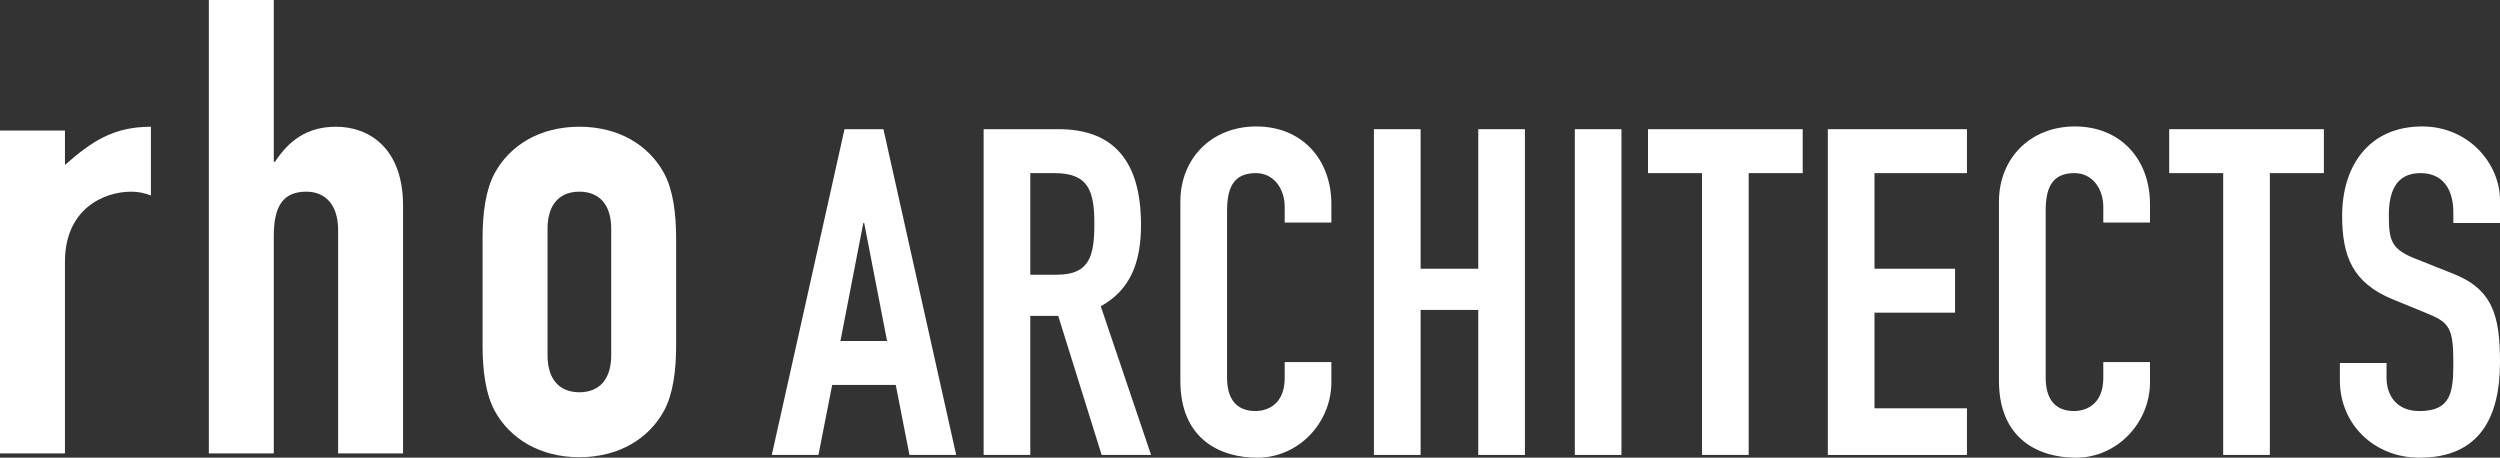
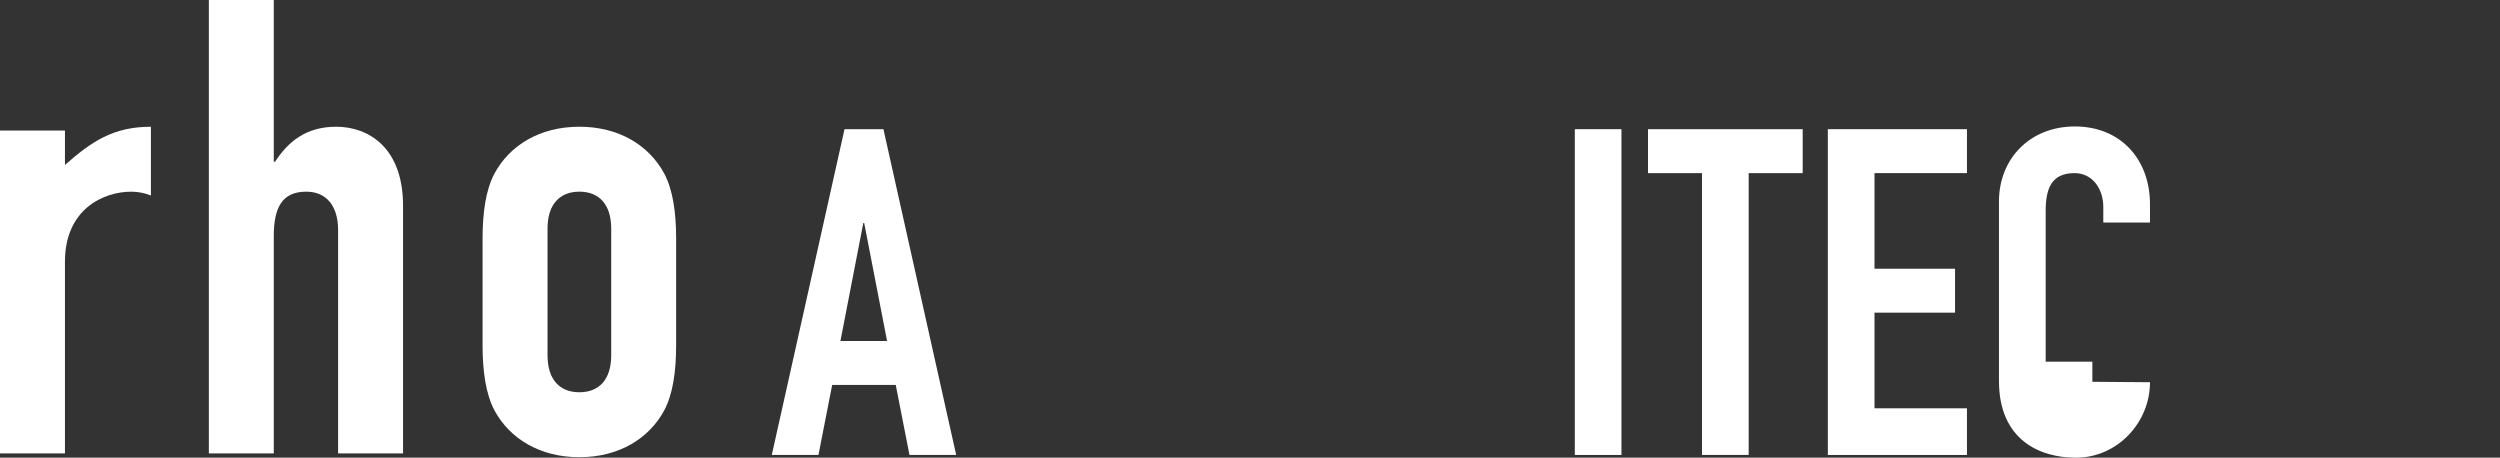
<svg xmlns="http://www.w3.org/2000/svg" id="Layer_2" data-name="Layer 2" viewBox="0 0 3320.23 607.86">
  <rect x="0" y="0" width="3320.23" height="607.86" fill="#333333" stroke="none" />
  <defs>
    <style>
      .cls-1 {
        fill: white;
      }

      .cls-1, .cls-2 {
        stroke-width: 0px;
      }

      .cls-2 {
        fill: white;
      }
    </style>
  </defs>
  <g id="text">
    <g>
      <path class="cls-1" d="M0,173.35h86.27v45.7c35.52-31.29,64.24-50.72,114.16-50.72v91.31c-8.46-3.39-16.9-5.07-26.23-5.07-36.32,0-87.94,22.83-87.94,93.01v254.56H0V173.35Z" />
      <path class="cls-1" d="M277.36,0h86.24v214.79h1.69c17.74-27.03,41.44-46.47,81.15-46.47,43.18,0,88.85,27.89,88.85,104.85v328.95h-86.26v-296.83c0-31.29-15.23-50.74-42.3-50.74-32.11,0-43.12,21.13-43.12,59.2v288.36h-86.24V0Z" />
      <path class="cls-1" d="M640.9,317.14c0-34.68,4.22-65.15,16.04-87.11,20.33-37.2,60.07-61.72,112.5-61.72s92.17,24.51,112.49,61.72c11.84,21.96,16.04,52.42,16.04,87.11v141.24c0,34.68-4.21,65.1-16.04,87.11-20.32,37.19-60.05,61.71-112.49,61.71s-92.17-24.52-112.5-61.71c-11.82-22.01-16.04-52.43-16.04-87.11v-141.24ZM727.18,471.87c0,32.16,16.01,49.08,42.26,49.08s42.3-16.92,42.3-49.08v-168.28c0-32.12-16.13-49.04-42.3-49.04s-42.26,16.92-42.26,49.04v168.28Z" />
      <path class="cls-2" d="M1121.6,171.58h51.68l96.62,432.65h-62.03l-18.23-92.97h-84.42l-18.25,92.97h-61.96l96.59-432.65ZM1147.73,296.18h-1.18l-30.39,156.74h61.96l-30.39-156.74Z" />
-       <path class="cls-2" d="M1306.36,171.58h99.64c73.55,0,109.36,43.14,109.36,126.99,0,49.83-13.96,86.32-53.45,108.15l66.84,197.51h-65.65l-57.7-184.74h-37.08v184.74h-61.97V171.58ZM1368.33,364.83h35.25c43.16,0,49.83-24.32,49.83-67.46s-7.31-67.46-52.89-67.46h-32.19v134.92Z" />
-       <path class="cls-2" d="M1768.18,507.63c0,53.46-43.15,100.23-98.41,100.23-47.38,0-102.13-23.07-102.13-102.05v-238.21c0-56.52,40.73-99.66,100.88-99.66s99.67,43.14,99.67,103.28v24.32h-61.99v-20.69c0-24.26-14.52-44.95-38.23-44.95-31.05,0-38.32,21.26-38.32,50.44v221.21c0,24.89,9.75,44.34,37.65,44.34,17,0,38.89-9.75,38.89-43.76v-21.26h61.99v26.75Z" />
-       <path class="cls-2" d="M1824.7,171.58h61.98v185.32h76.58v-185.32h61.96v432.65h-61.96v-192.63h-76.58v192.63h-61.98V171.58Z" />
      <path class="cls-2" d="M2091.5,171.58h61.95v432.65h-61.95V171.58Z" />
      <path class="cls-2" d="M2260.42,229.91h-71.72v-58.33h205.44v58.33h-71.72v374.32h-62V229.91Z" />
      <path class="cls-2" d="M2427.54,171.58h184.76v58.33h-122.79v126.99h106.97v58.34h-106.97v127.03h122.79v61.97h-184.76V171.58Z" />
-       <path class="cls-2" d="M2855.38,507.63c0,53.46-43.16,100.23-98.45,100.23-47.38,0-102.13-23.07-102.13-102.05v-238.21c0-56.52,40.77-99.66,100.91-99.66s99.67,43.14,99.67,103.28v24.32h-62.01v-20.69c0-24.26-14.53-44.95-38.23-44.95-31.05,0-38.3,21.26-38.3,50.44v221.21c0,24.89,9.72,44.34,37.61,44.34,17.05,0,38.92-9.75,38.92-43.76v-21.26h62.01v26.75Z" />
-       <path class="cls-2" d="M2952.59,229.91h-71.71v-58.33h205.44v58.33h-71.75v374.32h-61.98V229.91Z" />
-       <path class="cls-2" d="M3320.23,296.18h-61.95v-14c0-28.58-12.14-52.27-43.76-52.27-34.01,0-41.93,27.37-41.93,55.89,0,33.45,3.05,45.01,35.26,57.77l47.39,18.82c54.67,20.65,64.98,55.27,64.98,118.49,0,72.91-26.72,126.98-106.93,126.98-60.14,0-105.72-44.34-105.72-102.68v-23.07h61.96v19.45c0,22.45,12.2,44.34,43.76,44.34,41.95,0,44.99-24.89,44.99-64.41,0-46.19-5.47-53.47-35.85-65.64l-44.4-18.21c-53.45-21.87-67.45-57.13-67.45-111.21,0-65.66,35.26-118.49,106.36-118.49,62.02,0,103.29,49.83,103.29,97.85v30.39Z" />
+       <path class="cls-2" d="M2855.38,507.63c0,53.46-43.16,100.23-98.45,100.23-47.38,0-102.13-23.07-102.13-102.05v-238.21c0-56.52,40.77-99.66,100.91-99.66s99.67,43.14,99.67,103.28v24.32h-62.01v-20.69c0-24.26-14.53-44.95-38.23-44.95-31.05,0-38.3,21.26-38.3,50.44v221.21v-21.26h62.01v26.75Z" />
    </g>
  </g>
</svg>